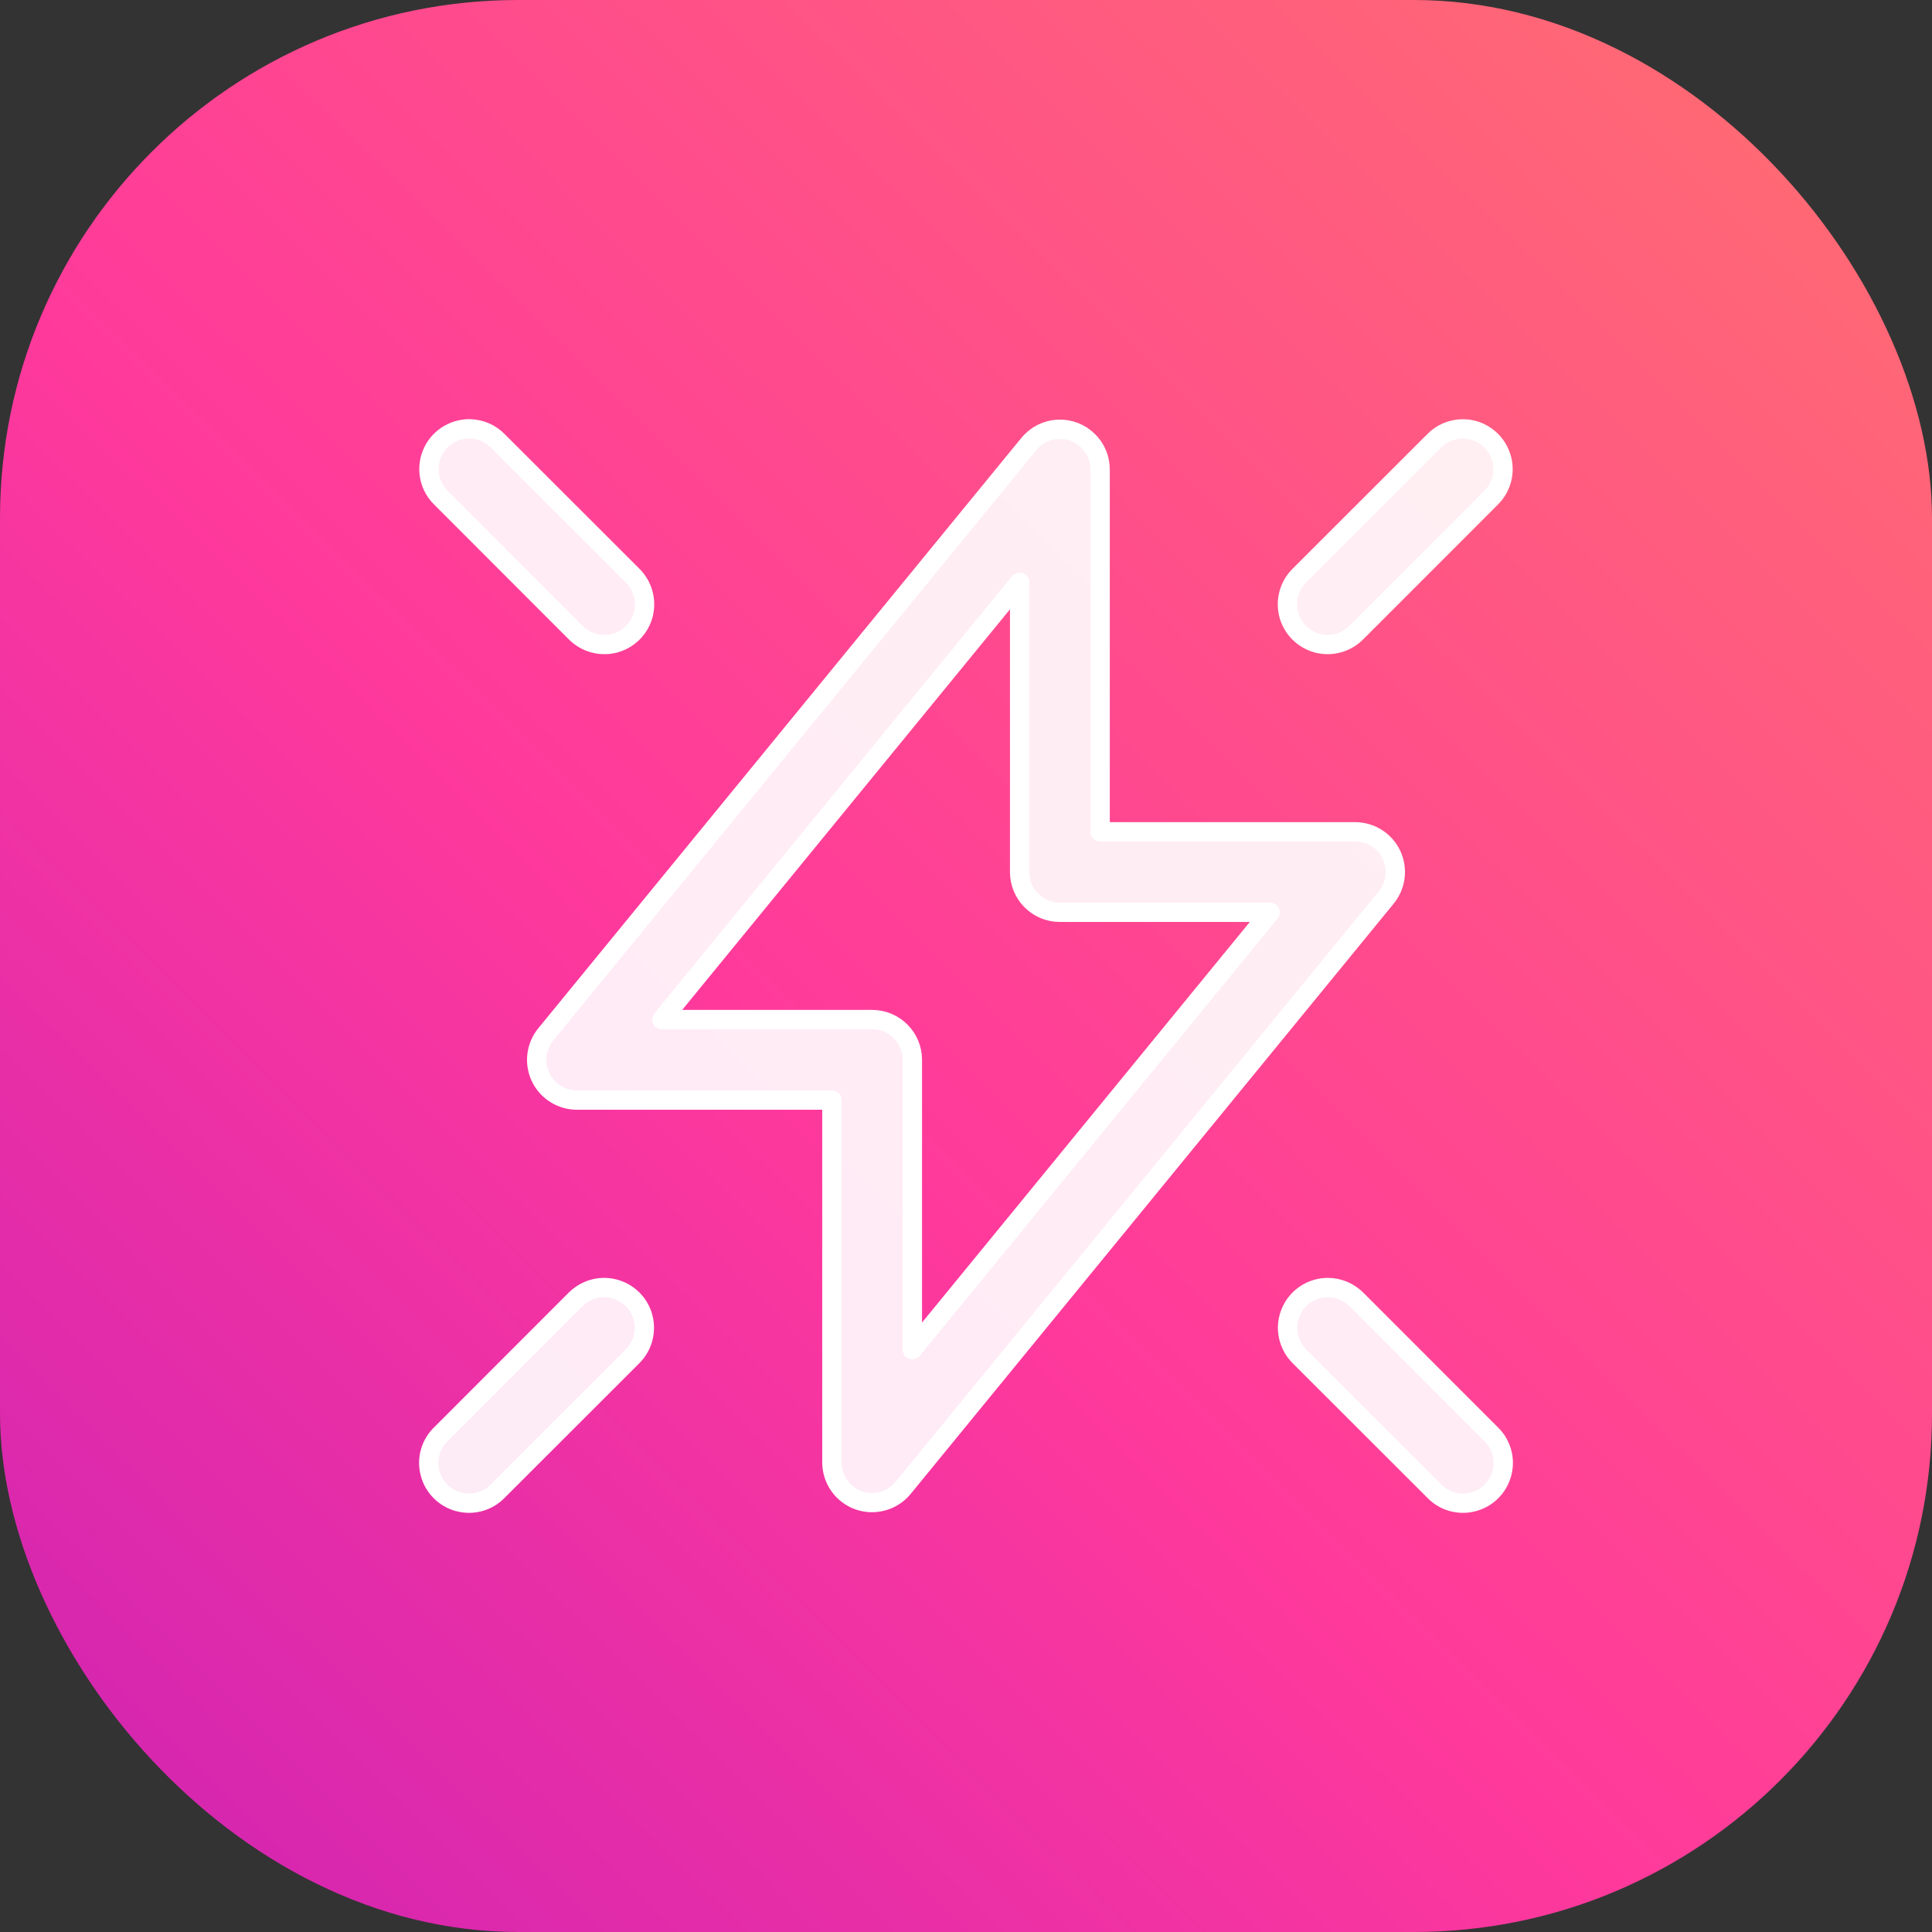
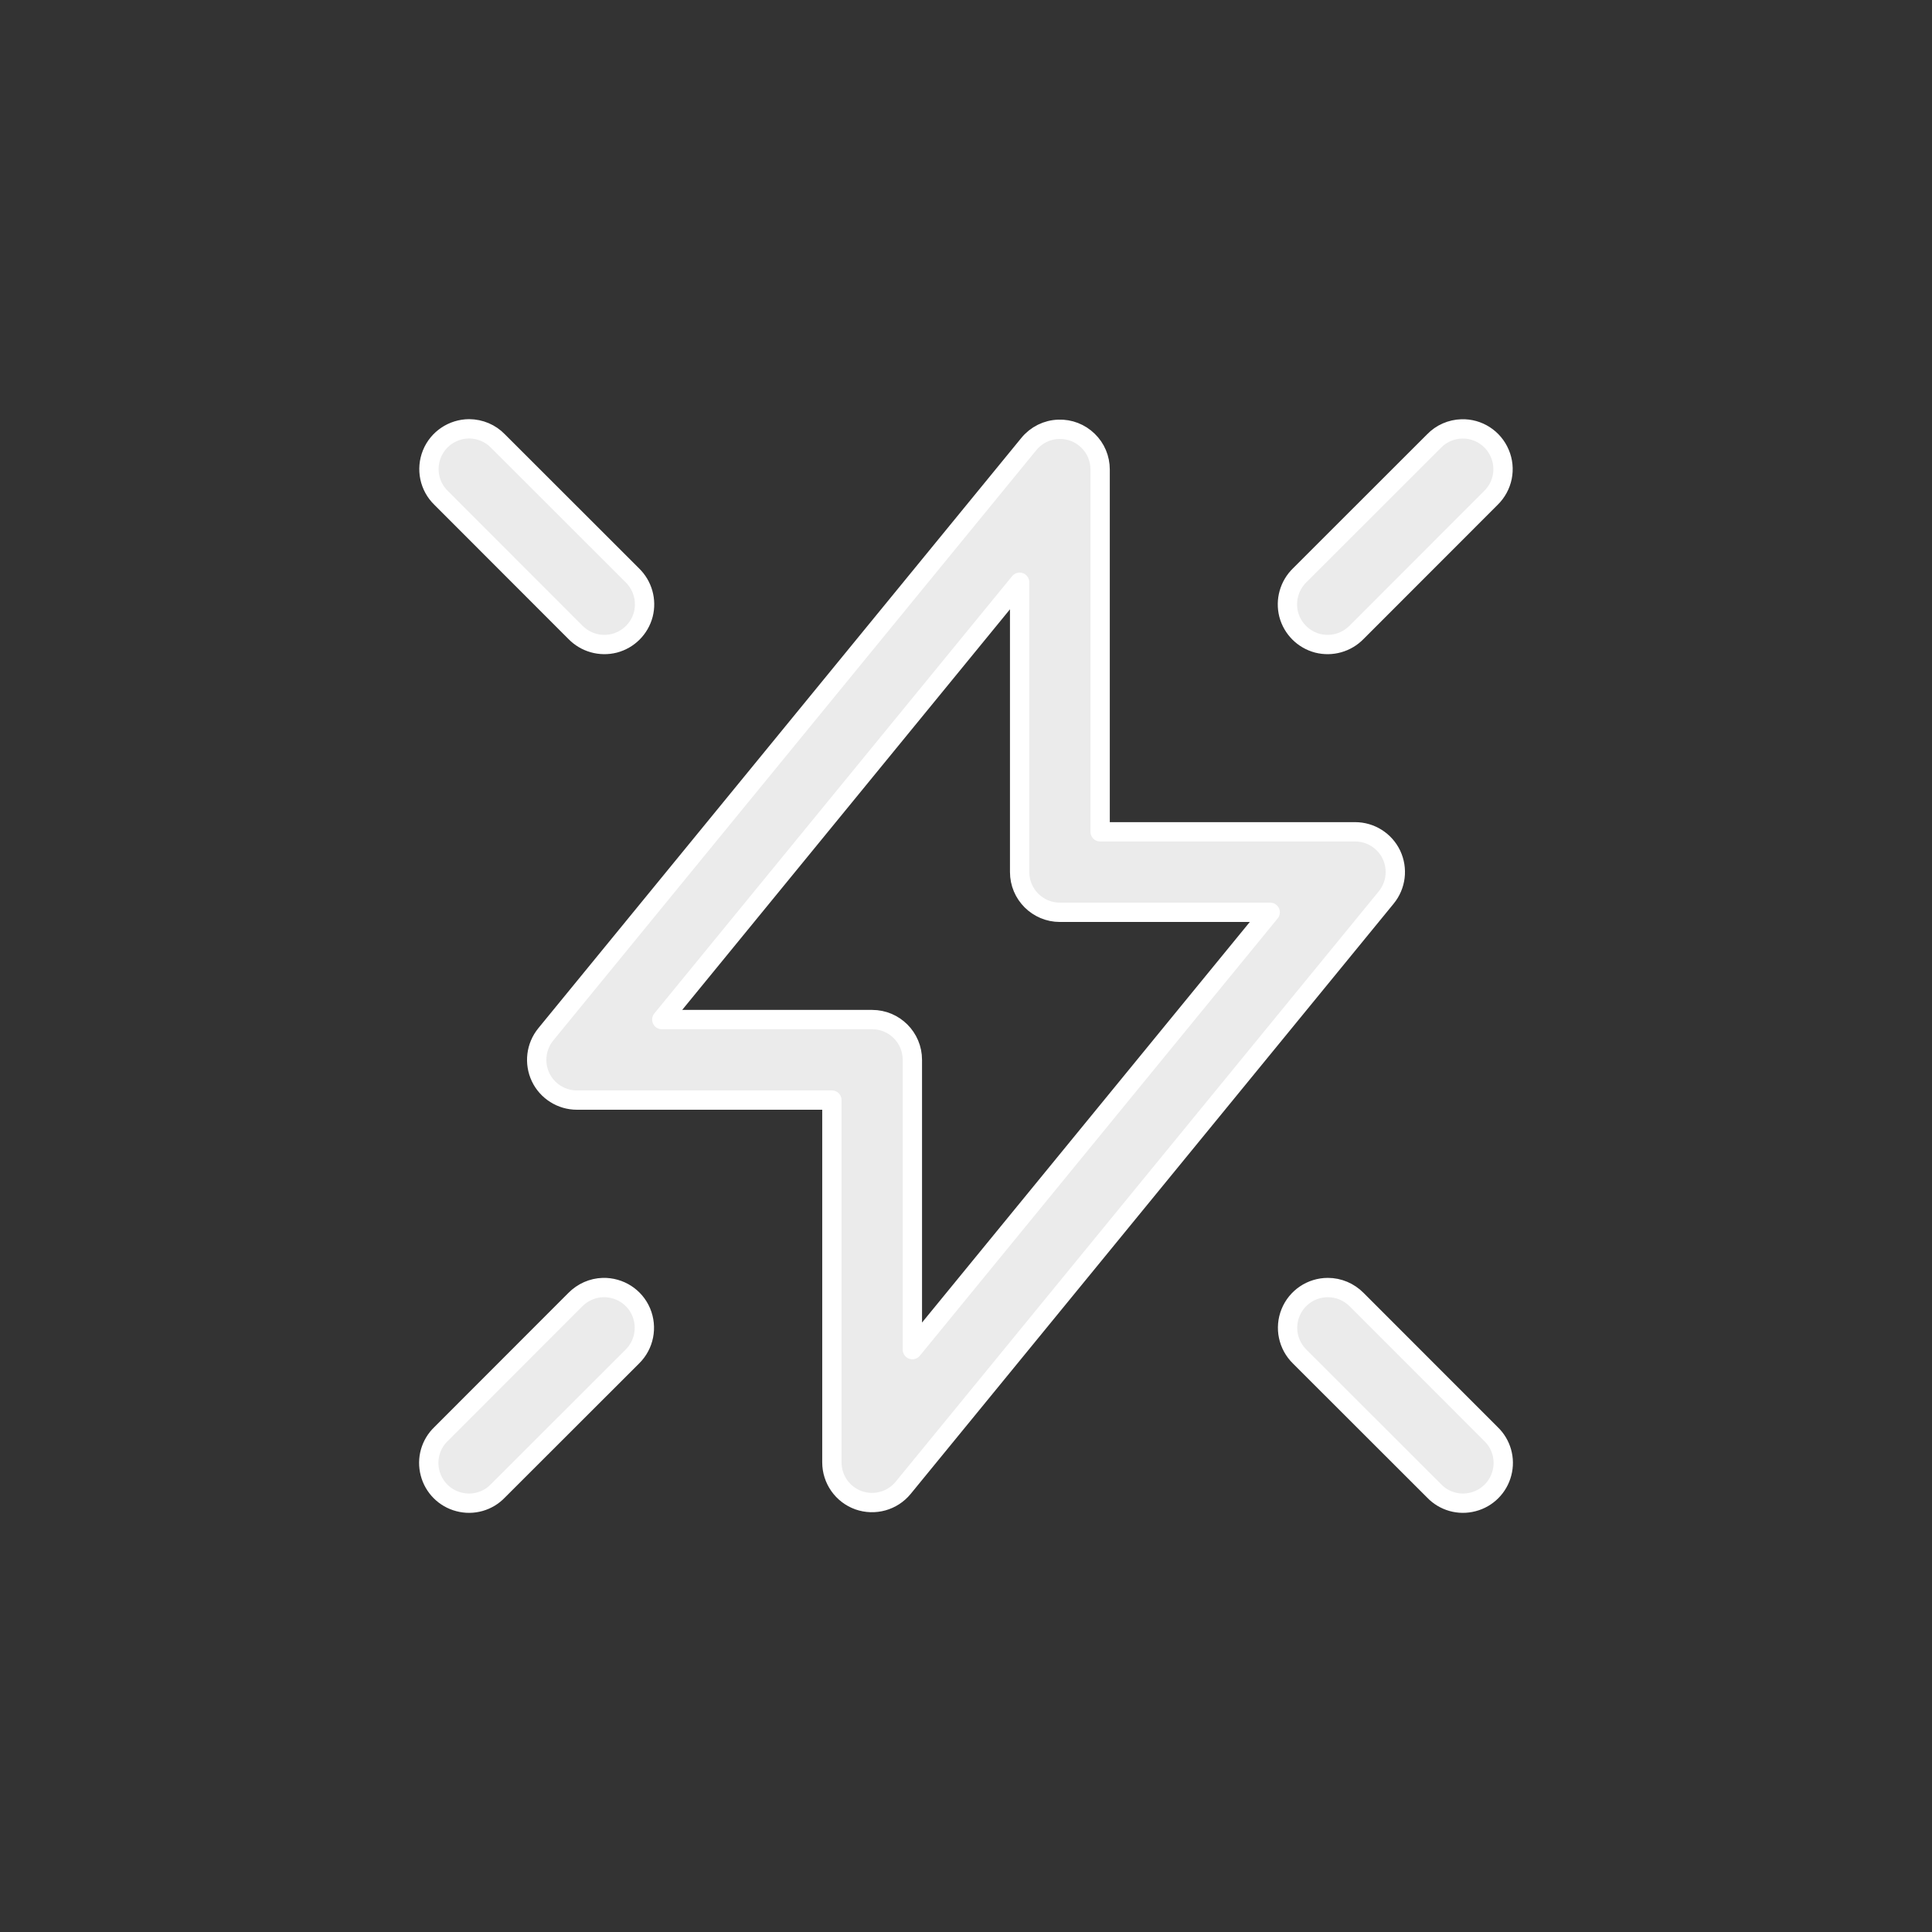
<svg xmlns="http://www.w3.org/2000/svg" width="100" height="100" viewBox="0 0 100 100" fill="none">
  <rect x="0" y="0" width="100" height="100" fill="#333333" stroke="none" />
-   <rect width="100" height="100" rx="26.819" fill="url(#paint0_linear_1478_58533)" />
  <path d="M24.282 22.195C23.438 22.2 22.672 22.71 22.354 23.497C22.037 24.283 22.224 25.184 22.834 25.773L29.776 32.721C30.302 33.263 31.073 33.481 31.808 33.294C32.537 33.101 33.104 32.533 33.297 31.804C33.485 31.07 33.266 30.299 32.724 29.773L25.776 22.83C25.386 22.424 24.849 22.2 24.282 22.195ZM75.656 22.2C75.115 22.216 74.599 22.44 74.224 22.83L67.276 29.773C66.735 30.299 66.516 31.07 66.703 31.804C66.896 32.533 67.464 33.101 68.193 33.294C68.927 33.481 69.698 33.263 70.224 32.721L77.167 25.773C77.781 25.174 77.969 24.262 77.63 23.471C77.297 22.679 76.511 22.174 75.656 22.2ZM54.797 22.221C54.198 22.236 53.63 22.518 53.25 22.986L28.25 53.538C27.74 54.163 27.636 55.023 27.979 55.752C28.323 56.476 29.058 56.94 29.86 56.94H43.058V75.69C43.058 76.57 43.61 77.356 44.438 77.653C45.266 77.945 46.193 77.69 46.75 77.007L71.75 46.455C72.261 45.83 72.365 44.971 72.021 44.242C71.677 43.518 70.943 43.054 70.141 43.054H56.943V24.304C56.943 23.736 56.719 23.2 56.313 22.809C55.907 22.413 55.36 22.2 54.797 22.221ZM52.776 30.137V45.138C52.776 46.288 53.709 47.221 54.86 47.221H65.745L47.224 69.856V54.856C47.224 53.705 46.292 52.773 45.141 52.773H34.255L52.776 30.137ZM68.729 66.643C67.88 66.643 67.115 67.158 66.797 67.945C66.479 68.726 66.667 69.627 67.276 70.221L74.224 77.163C74.745 77.71 75.521 77.929 76.25 77.736C76.979 77.549 77.552 76.976 77.74 76.247C77.933 75.518 77.714 74.742 77.167 74.221L70.224 67.273C69.828 66.872 69.292 66.643 68.729 66.643ZM31.209 66.643C30.667 66.658 30.157 66.888 29.776 67.273L22.834 74.221C22.287 74.742 22.068 75.518 22.261 76.247C22.448 76.976 23.021 77.549 23.75 77.736C24.479 77.929 25.256 77.71 25.776 77.163L32.724 70.221C33.339 69.622 33.521 68.705 33.188 67.913C32.854 67.122 32.068 66.622 31.209 66.643Z" fill="white" fill-opacity="0.9" stroke="white" stroke-linejoin="round" />
  <defs>
    <linearGradient id="paint0_linear_1478_58533" x1="100" y1="1.613" x2="-13.836" y2="116.881" gradientUnits="userSpaceOnUse">
      <stop stop-color="#FF6F6F" />
      <stop offset="0.493" stop-color="#FF399C" />
      <stop offset="0.984" stop-color="#BE1BBB" />
    </linearGradient>
  </defs>
</svg>